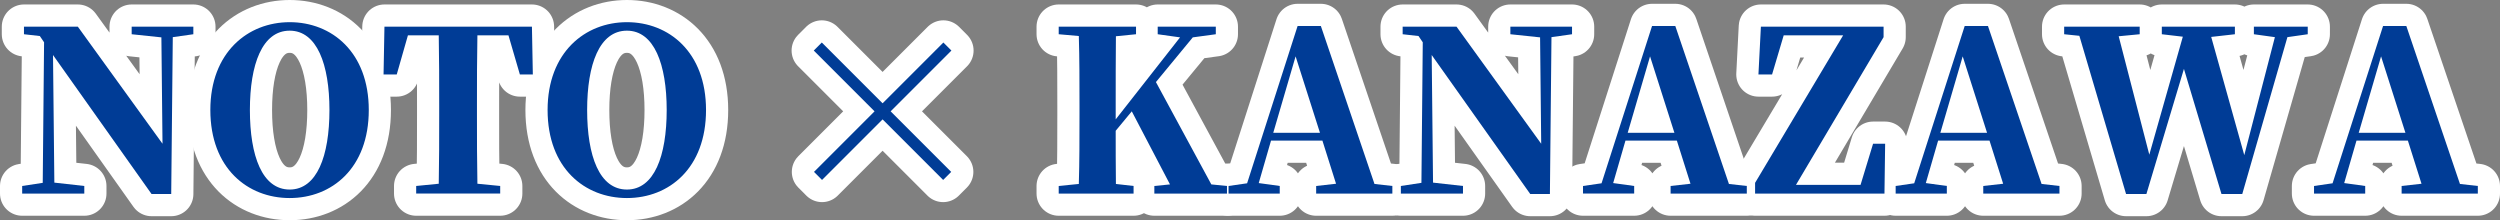
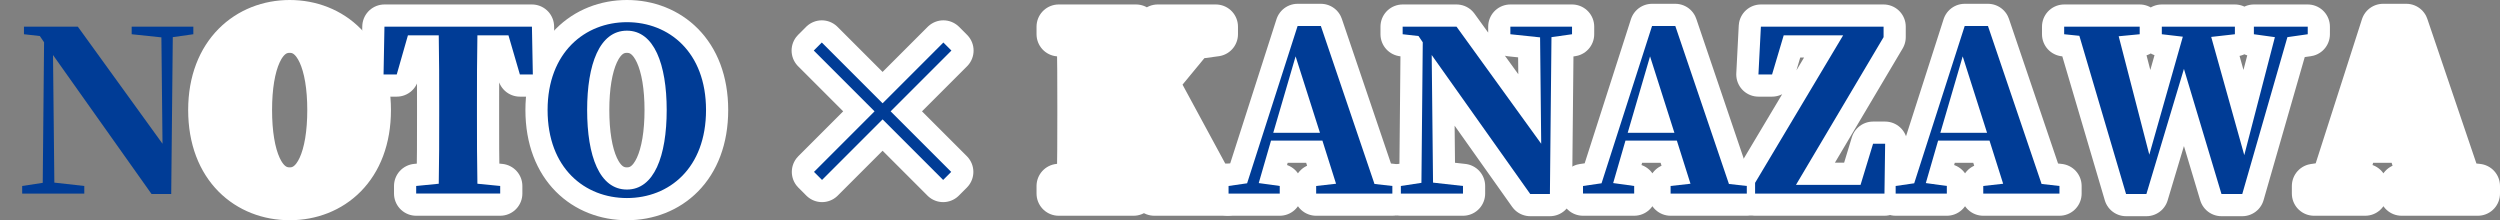
<svg xmlns="http://www.w3.org/2000/svg" viewBox="0 0 507.345 44.69">
  <rect x="0" y="0" width="507.345" height="44.69" fill="#808080" stroke="none" />
-   <path d="M39.237,6.949l-4.172.59-.318,31.835H30.757l-19.999-28.207.272,25.894,6.077.68v1.542H4.5v-1.542L8.672,37.106,8.944,8.582l-.862-1.27L4.863,6.949v-1.542H15.792L32.979,29.17,32.752,7.583,26.721,6.949v-1.542H39.237Z" fill="none" stroke="#fff" stroke-linecap="round" stroke-linejoin="round" stroke-width="9" />
  <path d="M74.84,22.322c0,11.791-7.482,17.868-16.054,17.868-8.525,0-16.099-6.032-16.099-17.868C42.688,10.622,50.307,4.5,58.787,4.5,67.312,4.5,74.84,10.577,74.84,22.322Zm-16.054,16.144c5.533,0,8.072-6.802,8.072-16.144,0-9.251-2.54-16.099-8.072-16.099-5.578,0-8.072,6.848-8.072,16.099C50.715,31.664,53.209,38.466,58.787,38.466Z" fill="none" stroke="#fff" stroke-linecap="round" stroke-linejoin="round" stroke-width="9" />
  <path d="M96.884,7.175c-.091,4.671-.091,9.388-.091,14.194v1.95c0,4.625,0,9.342.091,13.968l4.625.453v1.542H84.459v-1.542l4.58-.453c.091-4.535.091-9.206.091-13.922v-1.996c0-4.762,0-9.523-.091-14.194h-6.258l-2.267,7.937H77.837L78.019,5.407h29.93l.182,9.705h-2.63l-2.313-7.937Z" fill="none" stroke="#fff" stroke-linecap="round" stroke-linejoin="round" stroke-width="9" />
  <path d="M143.28,22.322c0,11.791-7.482,17.868-16.054,17.868-8.525,0-16.099-6.032-16.099-17.868,0-11.7,7.619-17.822,16.099-17.822C135.752,4.5,143.28,10.577,143.28,22.322Zm-16.054,16.144c5.533,0,8.072-6.802,8.072-16.144,0-9.251-2.54-16.099-8.072-16.099-5.578,0-8.072,6.848-8.072,16.099C119.154,31.664,121.648,38.466,127.226,38.466Z" fill="none" stroke="#fff" stroke-linecap="round" stroke-linejoin="round" stroke-width="9" />
  <path d="M166.821,36.517l-1.632-1.633L177.478,22.594l-12.335-12.335,1.632-1.633,12.335,12.335,12.335-12.335,1.633,1.633-12.335,12.335,12.29,12.29-1.632,1.633-12.29-12.29Z" fill="none" stroke="#fff" stroke-linecap="round" stroke-linejoin="round" stroke-width="9" />
  <path d="M249,37.741v1.542H234.261v-1.542l3.175-.317-7.755-14.829L226.416,26.54c0,3.401,0,7.029.045,10.793l3.583.408v1.542h-15.192v-1.542l4.082-.408c.136-4.58.136-9.251.136-13.967v-1.996c0-4.716,0-9.387-.136-14.058l-4.082-.363v-1.542H230.543v1.542l-4.082.408c-.045,4.58-.045,9.296-.045,14.013V24.227L239.477,7.583l-4.535-.635v-1.542h11.791v1.542l-4.671.635-7.482,9.07,11.246,20.77Z" fill="none" stroke="#fff" stroke-linecap="round" stroke-linejoin="round" stroke-width="9" />
  <path d="M282.562,37.741v1.542H267.098v-1.542l4.036-.453-2.767-8.752H257.938l-2.494,8.616,4.263.589v1.542H249.321v-1.542l3.764-.544L263.334,5.271h4.716l10.884,32.062Zm-14.693-10.793-4.942-15.509-4.535,15.509Z" fill="none" stroke="#fff" stroke-linecap="round" stroke-linejoin="round" stroke-width="9" />
  <path d="M319.025,6.949l-4.172.59-.317,31.835H310.546l-19.999-28.207.271,25.894,6.077.68v1.542H284.288v-1.542l4.173-.635.271-28.524-.861-1.27-3.22-.363v-1.542h10.929l17.188,23.763L312.541,7.583l-6.031-.635v-1.542h12.516Z" fill="none" stroke="#fff" stroke-linecap="round" stroke-linejoin="round" stroke-width="9" />
  <path d="M354.493,37.741v1.542H339.029v-1.542l4.035-.453-2.766-8.752H329.868L327.374,37.151l4.263.589v1.542H321.252v-1.542l3.764-.544L335.265,5.271h4.717l10.884,32.062Zm-14.693-10.793-4.943-15.509-4.534,15.509Z" fill="none" stroke="#fff" stroke-linecap="round" stroke-linejoin="round" stroke-width="9" />
  <path d="M382.567,29.17l-.137,10.113H356.174V37.106L374.041,7.175h-12.062l-2.358,7.937h-2.767l.499-9.705H382.25V7.539L364.473,37.514h13.105l2.54-8.344Z" fill="none" stroke="#fff" stroke-linecap="round" stroke-linejoin="round" stroke-width="9" />
  <path d="M417.942,37.741v1.542H402.479v-1.542l4.035-.453-2.766-8.752H393.317l-2.494,8.616,4.263.589v1.542H384.701v-1.542l3.764-.544L398.714,5.271h4.717l10.884,32.062ZM403.249,26.948l-4.943-15.509-4.534,15.509Z" fill="none" stroke="#fff" stroke-linecap="round" stroke-linejoin="round" stroke-width="9" />
  <path d="M468.328,6.949l-4.127.59-9.16,31.835h-4.218L443.204,13.978l-7.618,25.396h-4.127L421.981,7.266l-3.084-.317v-1.542h15.328v1.542l-4.263.408,6.213,24.035,6.802-23.944-4.263-.499v-1.542H453.544v1.542l-4.807.544,6.712,23.99,6.213-23.944-4.264-.59v-1.542h10.93Z" fill="none" stroke="#fff" stroke-linecap="round" stroke-linejoin="round" stroke-width="9" />
  <path d="M502.845,37.741v1.542H487.381v-1.542l4.035-.453-2.766-8.752H478.22l-2.494,8.616,4.263.589v1.542H469.604v-1.542l3.764-.544L483.616,5.271h4.717L499.217,37.333Zm-14.693-10.793L483.208,11.438l-4.534,15.509Z" fill="none" stroke="#fff" stroke-linecap="round" stroke-linejoin="round" stroke-width="9" />
  <path d="M39.237,6.949l-4.172.59-.318,31.835H30.757l-19.999-28.207.272,25.894,6.077.68v1.542H4.5v-1.542L8.672,37.106,8.944,8.582l-.862-1.27L4.863,6.949v-1.542H15.792L32.979,29.17,32.752,7.583,26.721,6.949v-1.542H39.237Z" fill="#003c96" />
-   <path d="M74.84,22.322c0,11.791-7.482,17.868-16.054,17.868-8.525,0-16.099-6.032-16.099-17.868C42.688,10.622,50.307,4.5,58.787,4.5,67.312,4.5,74.84,10.577,74.84,22.322Zm-16.054,16.144c5.533,0,8.072-6.802,8.072-16.144,0-9.251-2.54-16.099-8.072-16.099-5.578,0-8.072,6.848-8.072,16.099C50.715,31.664,53.209,38.466,58.787,38.466Z" fill="#003c96" />
  <path d="M96.884,7.175c-.091,4.671-.091,9.388-.091,14.194v1.95c0,4.625,0,9.342.091,13.968l4.625.453v1.542H84.459v-1.542l4.58-.453c.091-4.535.091-9.206.091-13.922v-1.996c0-4.762,0-9.523-.091-14.194h-6.258l-2.267,7.937H77.837L78.019,5.407h29.93l.182,9.705h-2.63l-2.313-7.937Z" fill="#003c96" />
  <path d="M143.28,22.322c0,11.791-7.482,17.868-16.054,17.868-8.525,0-16.099-6.032-16.099-17.868,0-11.7,7.619-17.822,16.099-17.822C135.752,4.5,143.28,10.577,143.28,22.322Zm-16.054,16.144c5.533,0,8.072-6.802,8.072-16.144,0-9.251-2.54-16.099-8.072-16.099-5.578,0-8.072,6.848-8.072,16.099C119.154,31.664,121.648,38.466,127.226,38.466Z" fill="#003c96" />
  <path d="M166.821,36.517l-1.632-1.633L177.478,22.594l-12.335-12.335,1.632-1.633,12.335,12.335,12.335-12.335,1.633,1.633-12.335,12.335,12.29,12.29-1.632,1.633-12.29-12.29Z" fill="#003c96" />
-   <path d="M249,37.741v1.542H234.261v-1.542l3.175-.317-7.755-14.829L226.416,26.54c0,3.401,0,7.029.045,10.793l3.583.408v1.542h-15.192v-1.542l4.082-.408c.136-4.58.136-9.251.136-13.967v-1.996c0-4.716,0-9.387-.136-14.058l-4.082-.363v-1.542H230.543v1.542l-4.082.408c-.045,4.58-.045,9.296-.045,14.013V24.227L239.477,7.583l-4.535-.635v-1.542h11.791v1.542l-4.671.635-7.482,9.07,11.246,20.77Z" fill="#003c96" />
  <path d="M282.562,37.741v1.542H267.098v-1.542l4.036-.453-2.767-8.752H257.938l-2.494,8.616,4.263.589v1.542H249.321v-1.542l3.764-.544L263.334,5.271h4.716l10.884,32.062Zm-14.693-10.793-4.942-15.509-4.535,15.509Z" fill="#003c96" />
  <path d="M319.025,6.949l-4.172.59-.317,31.835H310.546l-19.999-28.207.271,25.894,6.077.68v1.542H284.288v-1.542l4.173-.635.271-28.524-.861-1.27-3.22-.363v-1.542h10.929l17.188,23.763L312.541,7.583l-6.031-.635v-1.542h12.516Z" fill="#003c96" />
  <path d="M354.493,37.741v1.542H339.029v-1.542l4.035-.453-2.766-8.752H329.868L327.374,37.151l4.263.589v1.542H321.252v-1.542l3.764-.544L335.265,5.271h4.717l10.884,32.062Zm-14.693-10.793-4.943-15.509-4.534,15.509Z" fill="#003c96" />
  <path d="M382.567,29.17l-.137,10.113H356.174V37.106L374.041,7.175h-12.062l-2.358,7.937h-2.767l.499-9.705H382.25V7.539L364.473,37.514h13.105l2.54-8.344Z" fill="#003c96" />
  <path d="M417.942,37.741v1.542H402.479v-1.542l4.035-.453-2.766-8.752H393.317l-2.494,8.616,4.263.589v1.542H384.701v-1.542l3.764-.544L398.714,5.271h4.717l10.884,32.062ZM403.249,26.948l-4.943-15.509-4.534,15.509Z" fill="#003c96" />
  <path d="M468.328,6.949l-4.127.59-9.16,31.835h-4.218L443.204,13.978l-7.618,25.396h-4.127L421.981,7.266l-3.084-.317v-1.542h15.328v1.542l-4.263.408,6.213,24.035,6.802-23.944-4.263-.499v-1.542H453.544v1.542l-4.807.544,6.712,23.99,6.213-23.944-4.264-.59v-1.542h10.93Z" fill="#003c96" />
-   <path d="M502.845,37.741v1.542H487.381v-1.542l4.035-.453-2.766-8.752H478.22l-2.494,8.616,4.263.589v1.542H469.604v-1.542l3.764-.544L483.616,5.271h4.717L499.217,37.333Zm-14.693-10.793L483.208,11.438l-4.534,15.509Z" fill="#003c96" />
</svg>